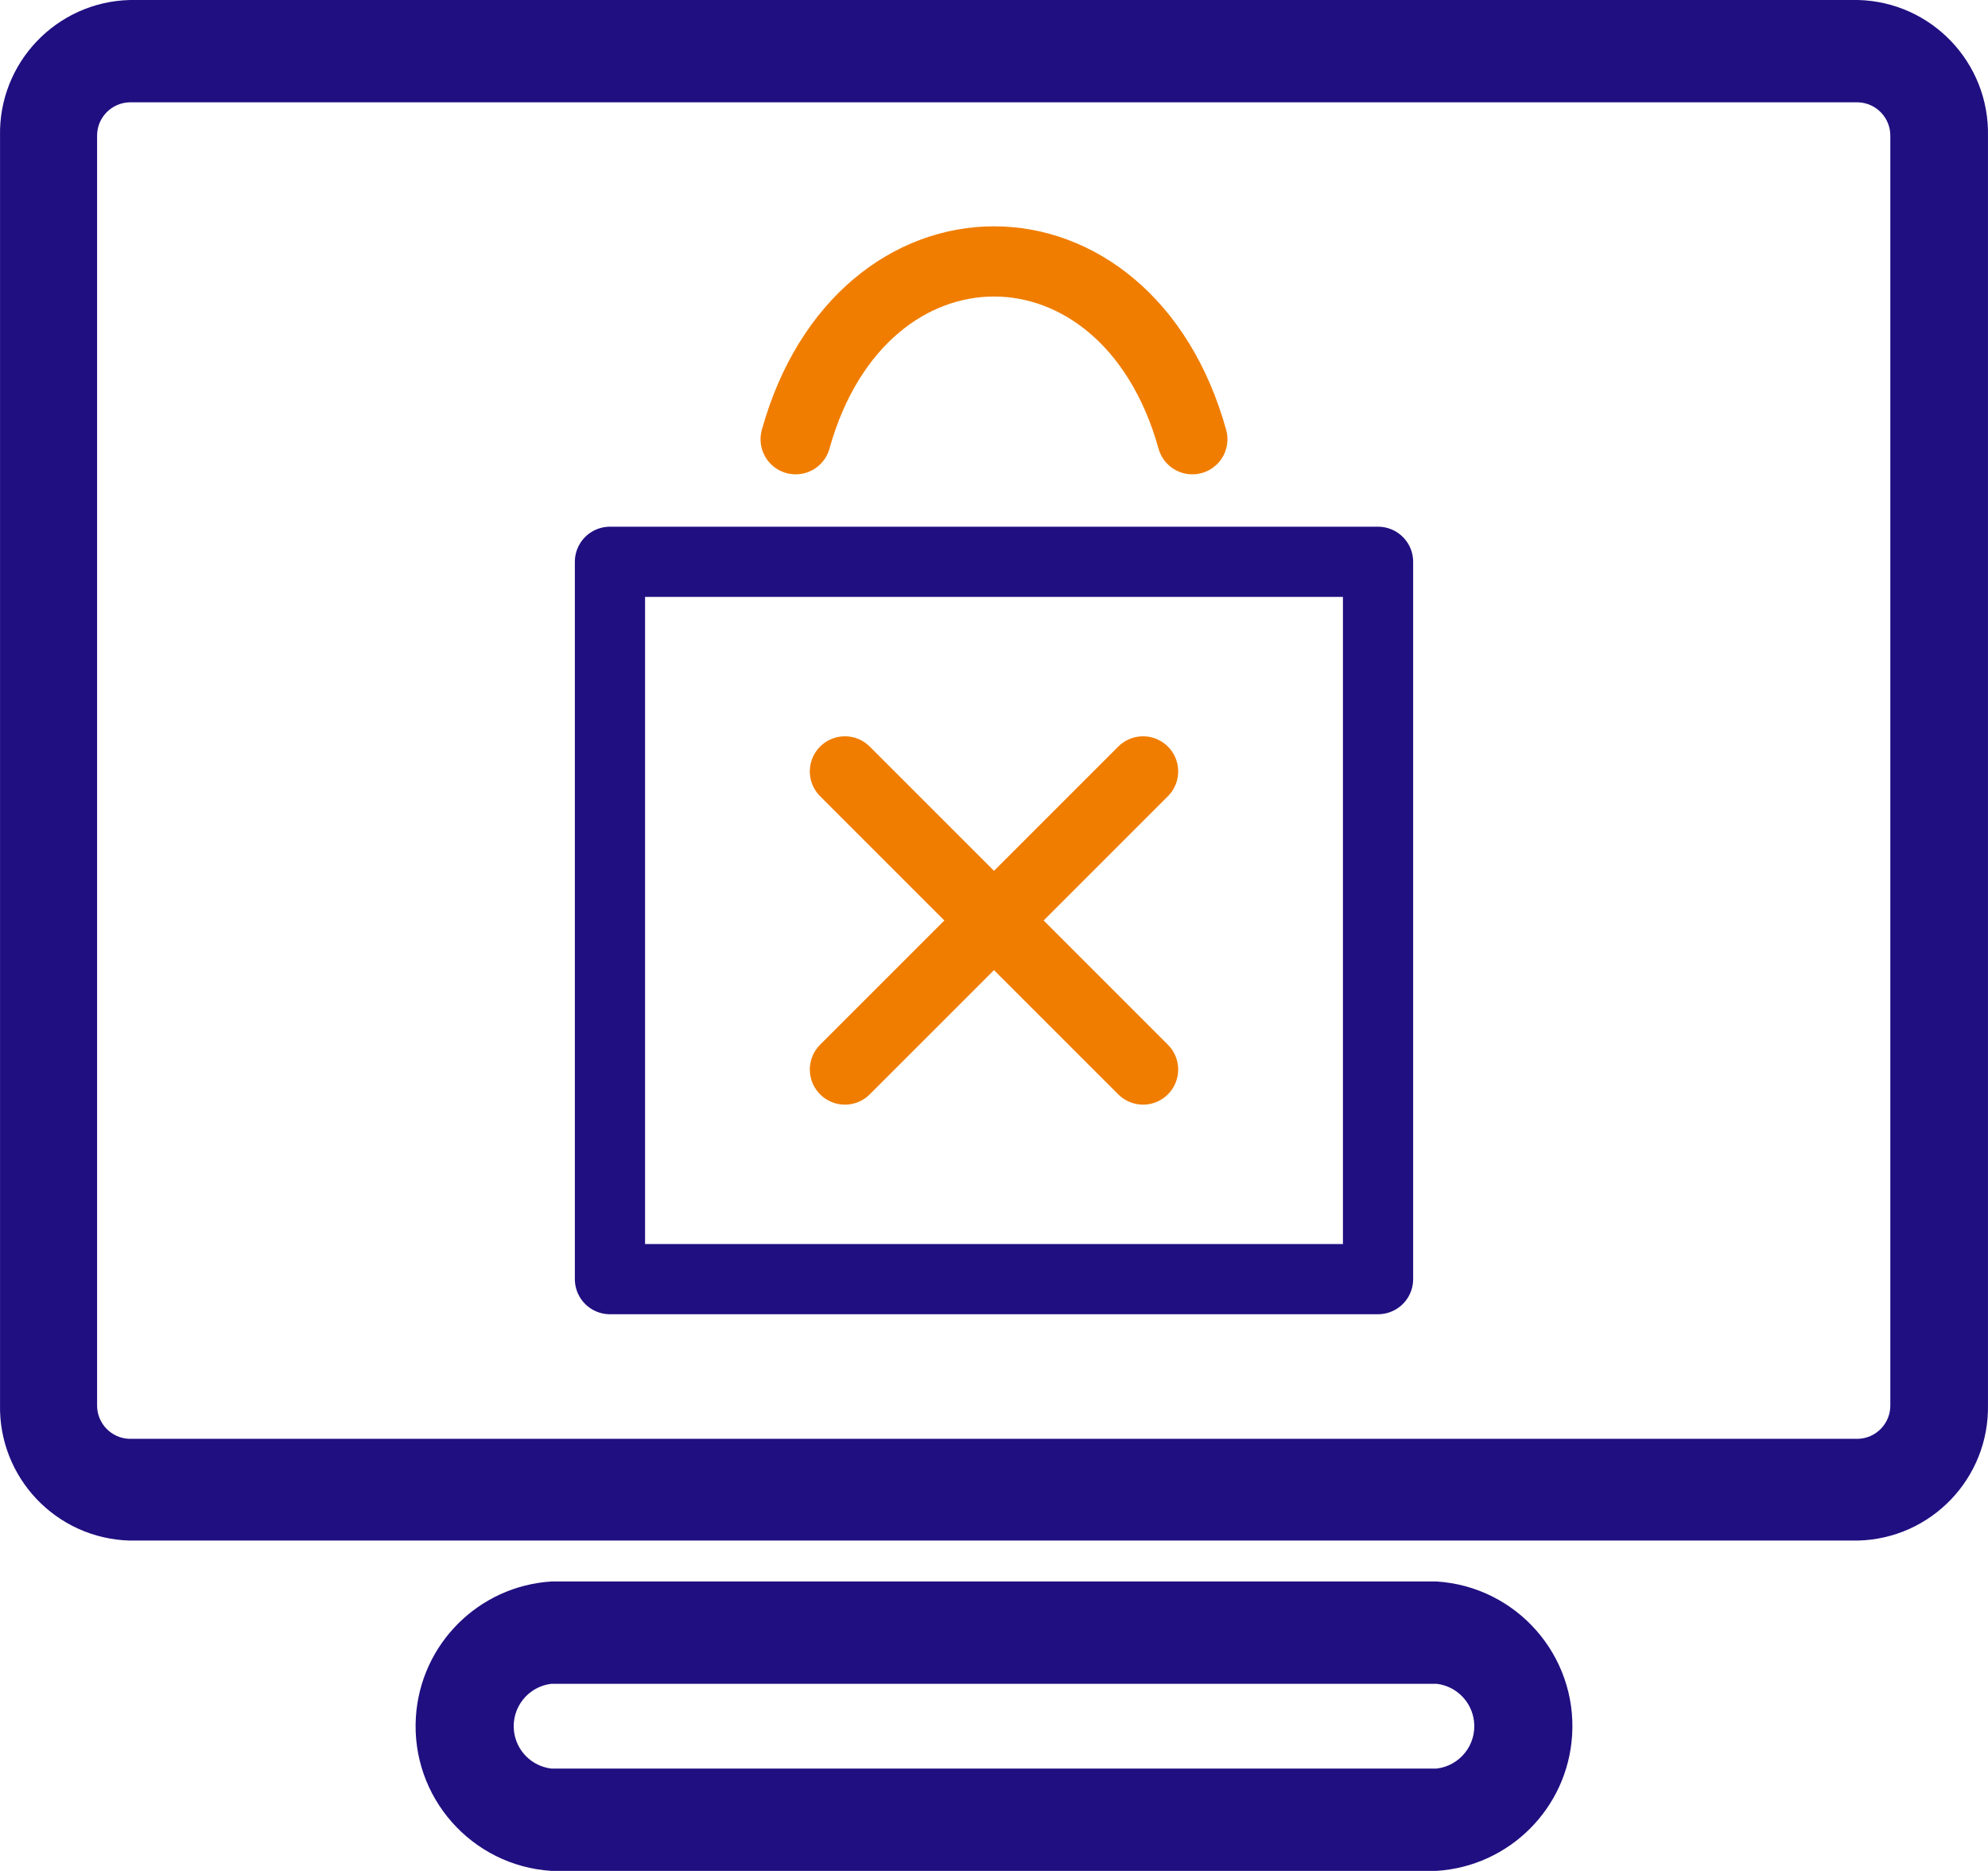
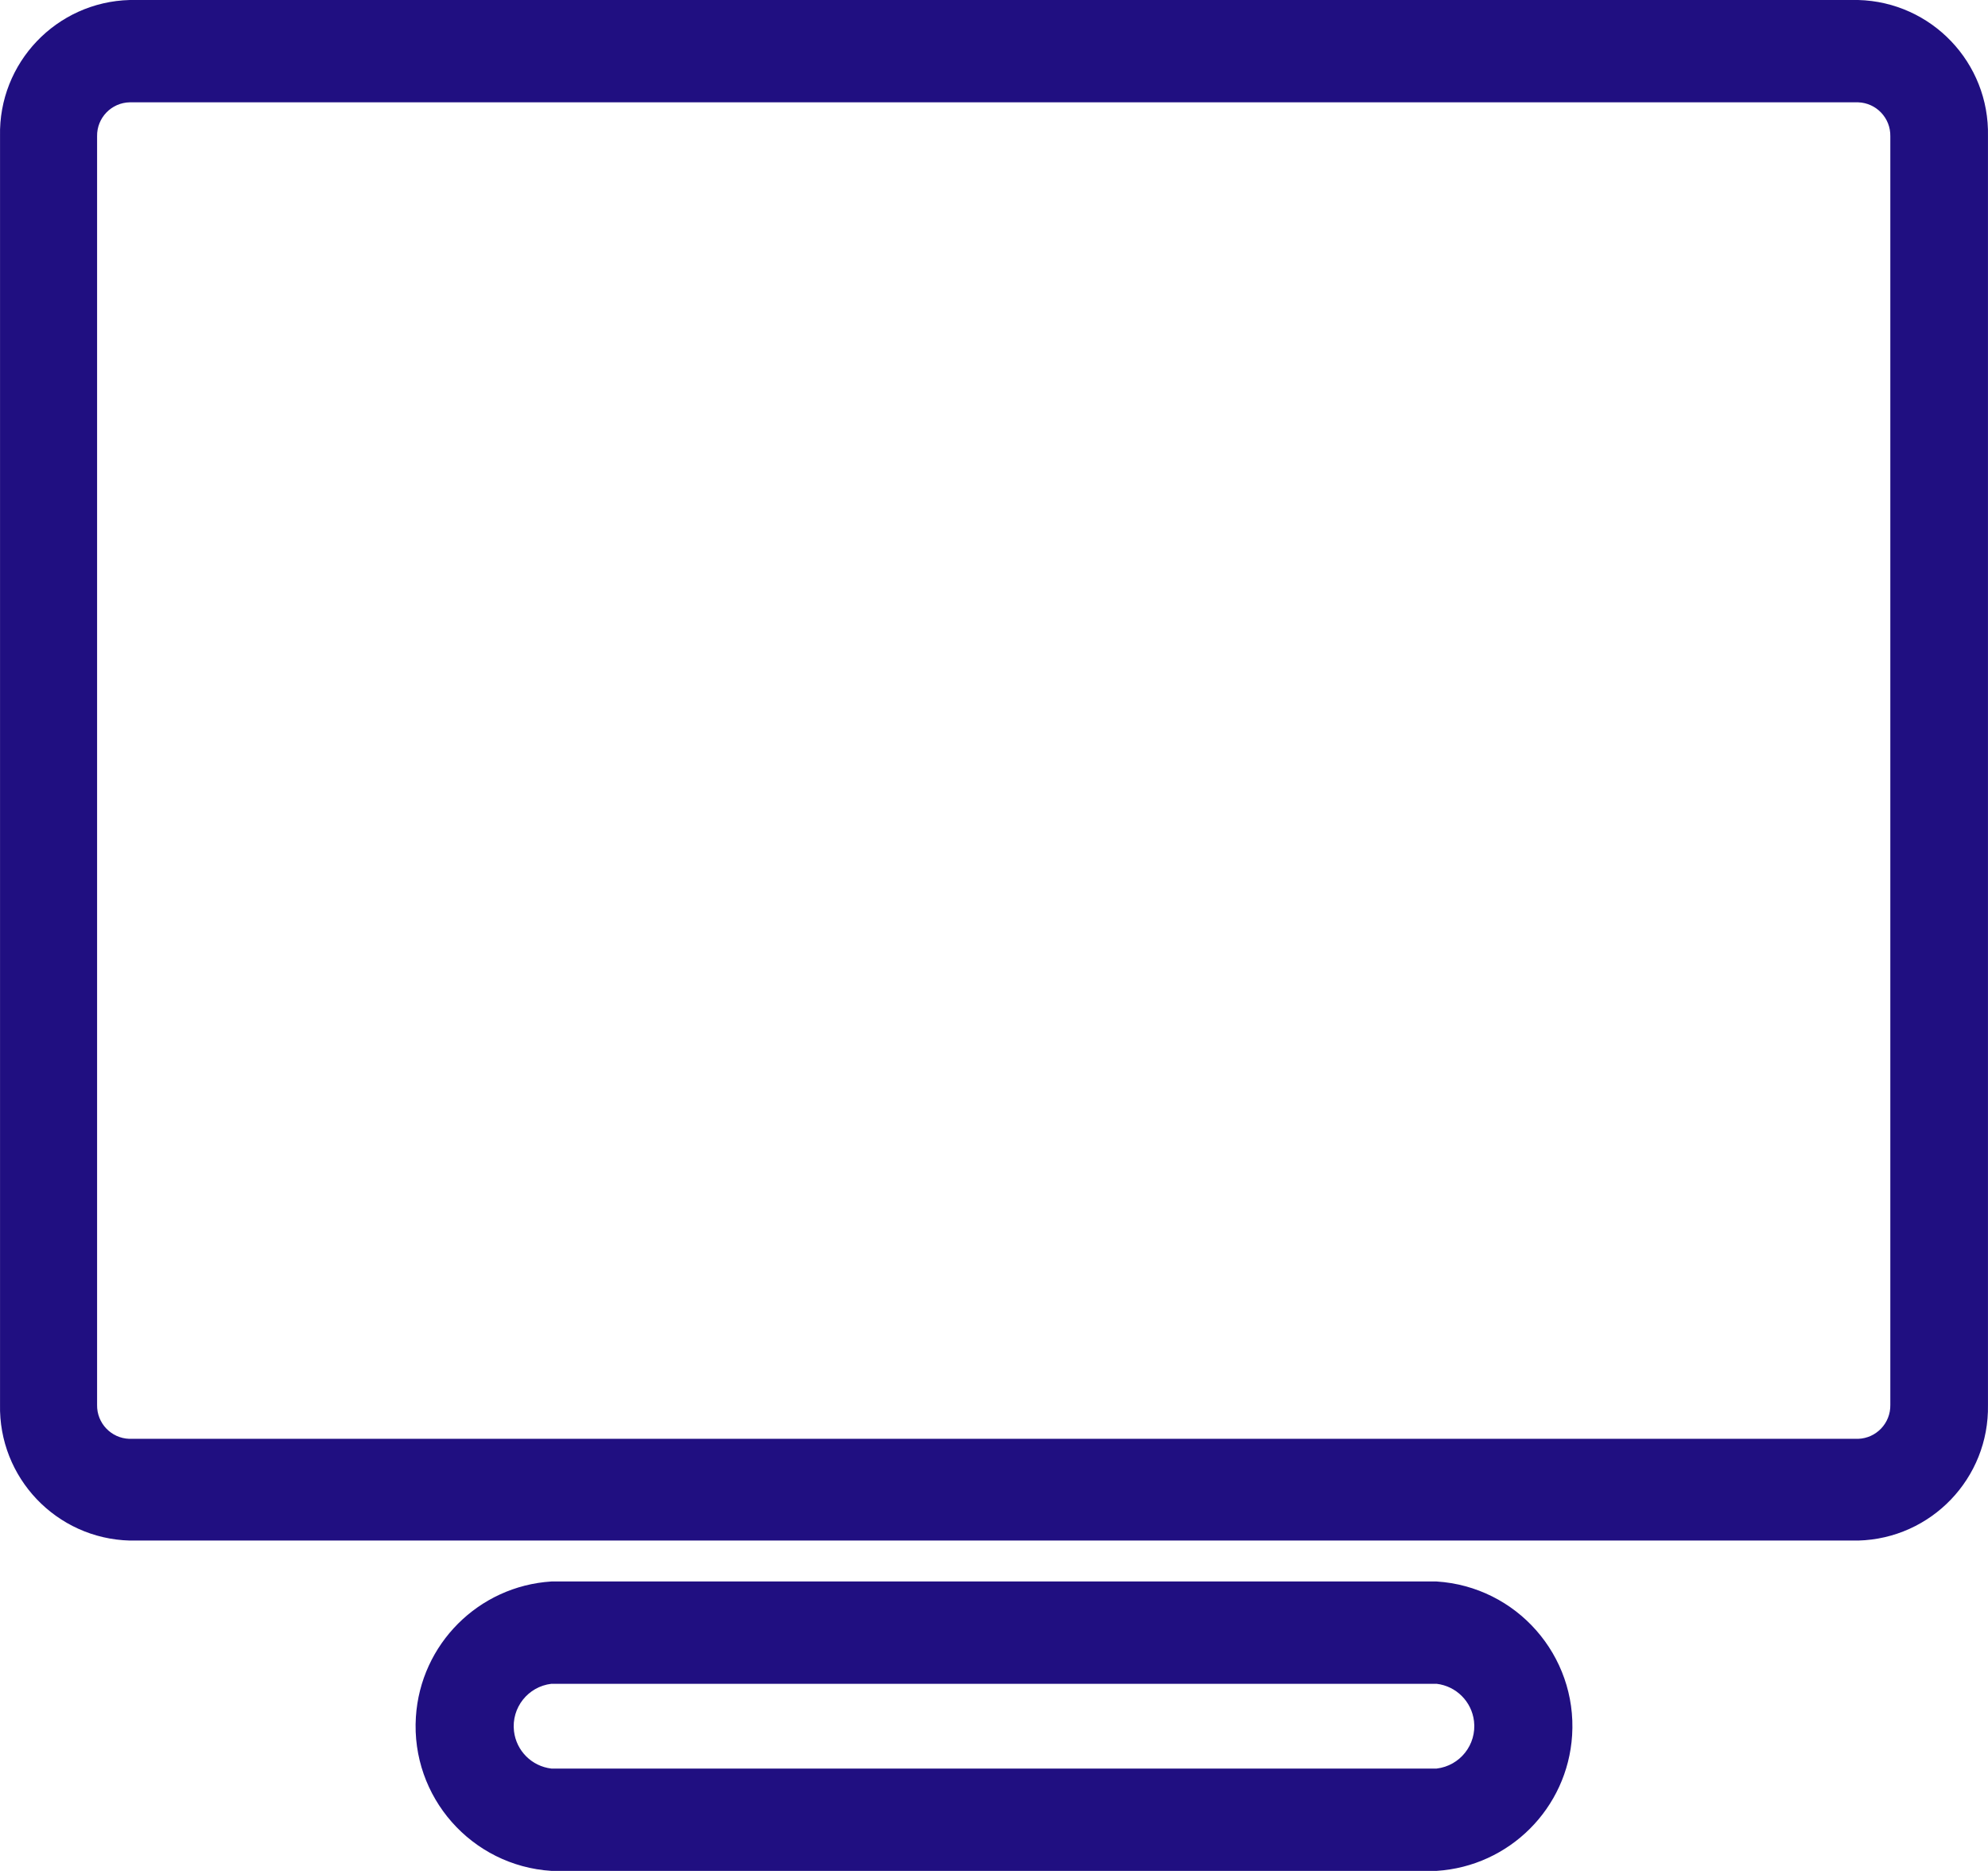
<svg xmlns="http://www.w3.org/2000/svg" version="1.1" x="0px" y="0px" width="707.931px" height="666.264px" viewBox="-90.386 13.144 707.931 666.264" enable-background="new -90.386 13.144 707.931 666.264" xml:space="preserve">
  <g id="Réteg_1">
</g>
  <g id="Réteg_2">
    <g>
      <path fill="#200F81" d="M421.191,679.408H105.966c-28.459-1.811-50.064-26.35-48.254-54.809    c1.65-25.936,22.318-46.605,48.254-48.254h315.225c28.461,1.811,50.066,26.348,48.256,54.807    C467.798,657.09,447.128,677.758,421.191,679.408z M105.966,612.781c-8.337,0.982-14.3,8.535-13.319,16.873    c0.822,6.984,6.332,12.496,13.319,13.316h315.225c8.34-0.979,14.301-8.533,13.32-16.869c-0.822-6.988-6.33-12.498-13.32-13.32    H105.966z" />
      <path fill="#200F81" d="M571.31,561.771H-44.152c-26.138-0.682-46.804-22.373-46.222-48.514V61.656    c-0.582-26.141,20.083-47.83,46.222-48.512H571.31c26.139,0.682,46.805,22.371,46.223,48.512v451.811    C617.998,539.527,597.365,561.088,571.31,561.771z M-44.152,49.58c-6.553,0.113-11.773,5.519-11.66,12.072    c0,0.001,0,0.002,0,0.003v451.811c-0.117,6.475,4.979,11.85,11.452,12.076h615.67c6.473-0.227,11.568-5.602,11.451-12.076V61.656    c0.117-6.476-4.979-11.851-11.451-12.075H-44.152z" />
      <g>
-         <path fill="#200F81" stroke="#F07D00" stroke-width="25" stroke-linecap="round" stroke-miterlimit="10" d="M210.493,394.029     l106.173-106.173 M316.666,394.029L210.493,287.856" />
-         <rect x="126.822" y="213.214" fill="none" stroke="#200F81" stroke-width="25" stroke-linecap="round" stroke-linejoin="round" stroke-miterlimit="10" width="273.516" height="255.458" />
        <g>
-           <path fill="none" stroke="#F07D00" stroke-width="25" stroke-linecap="round" stroke-linejoin="round" stroke-miterlimit="10" d="      M192.947,169.562c23.545-84.421,117.724-84.428,141.265,0" />
-         </g>
+           </g>
      </g>
    </g>
  </g>
</svg>